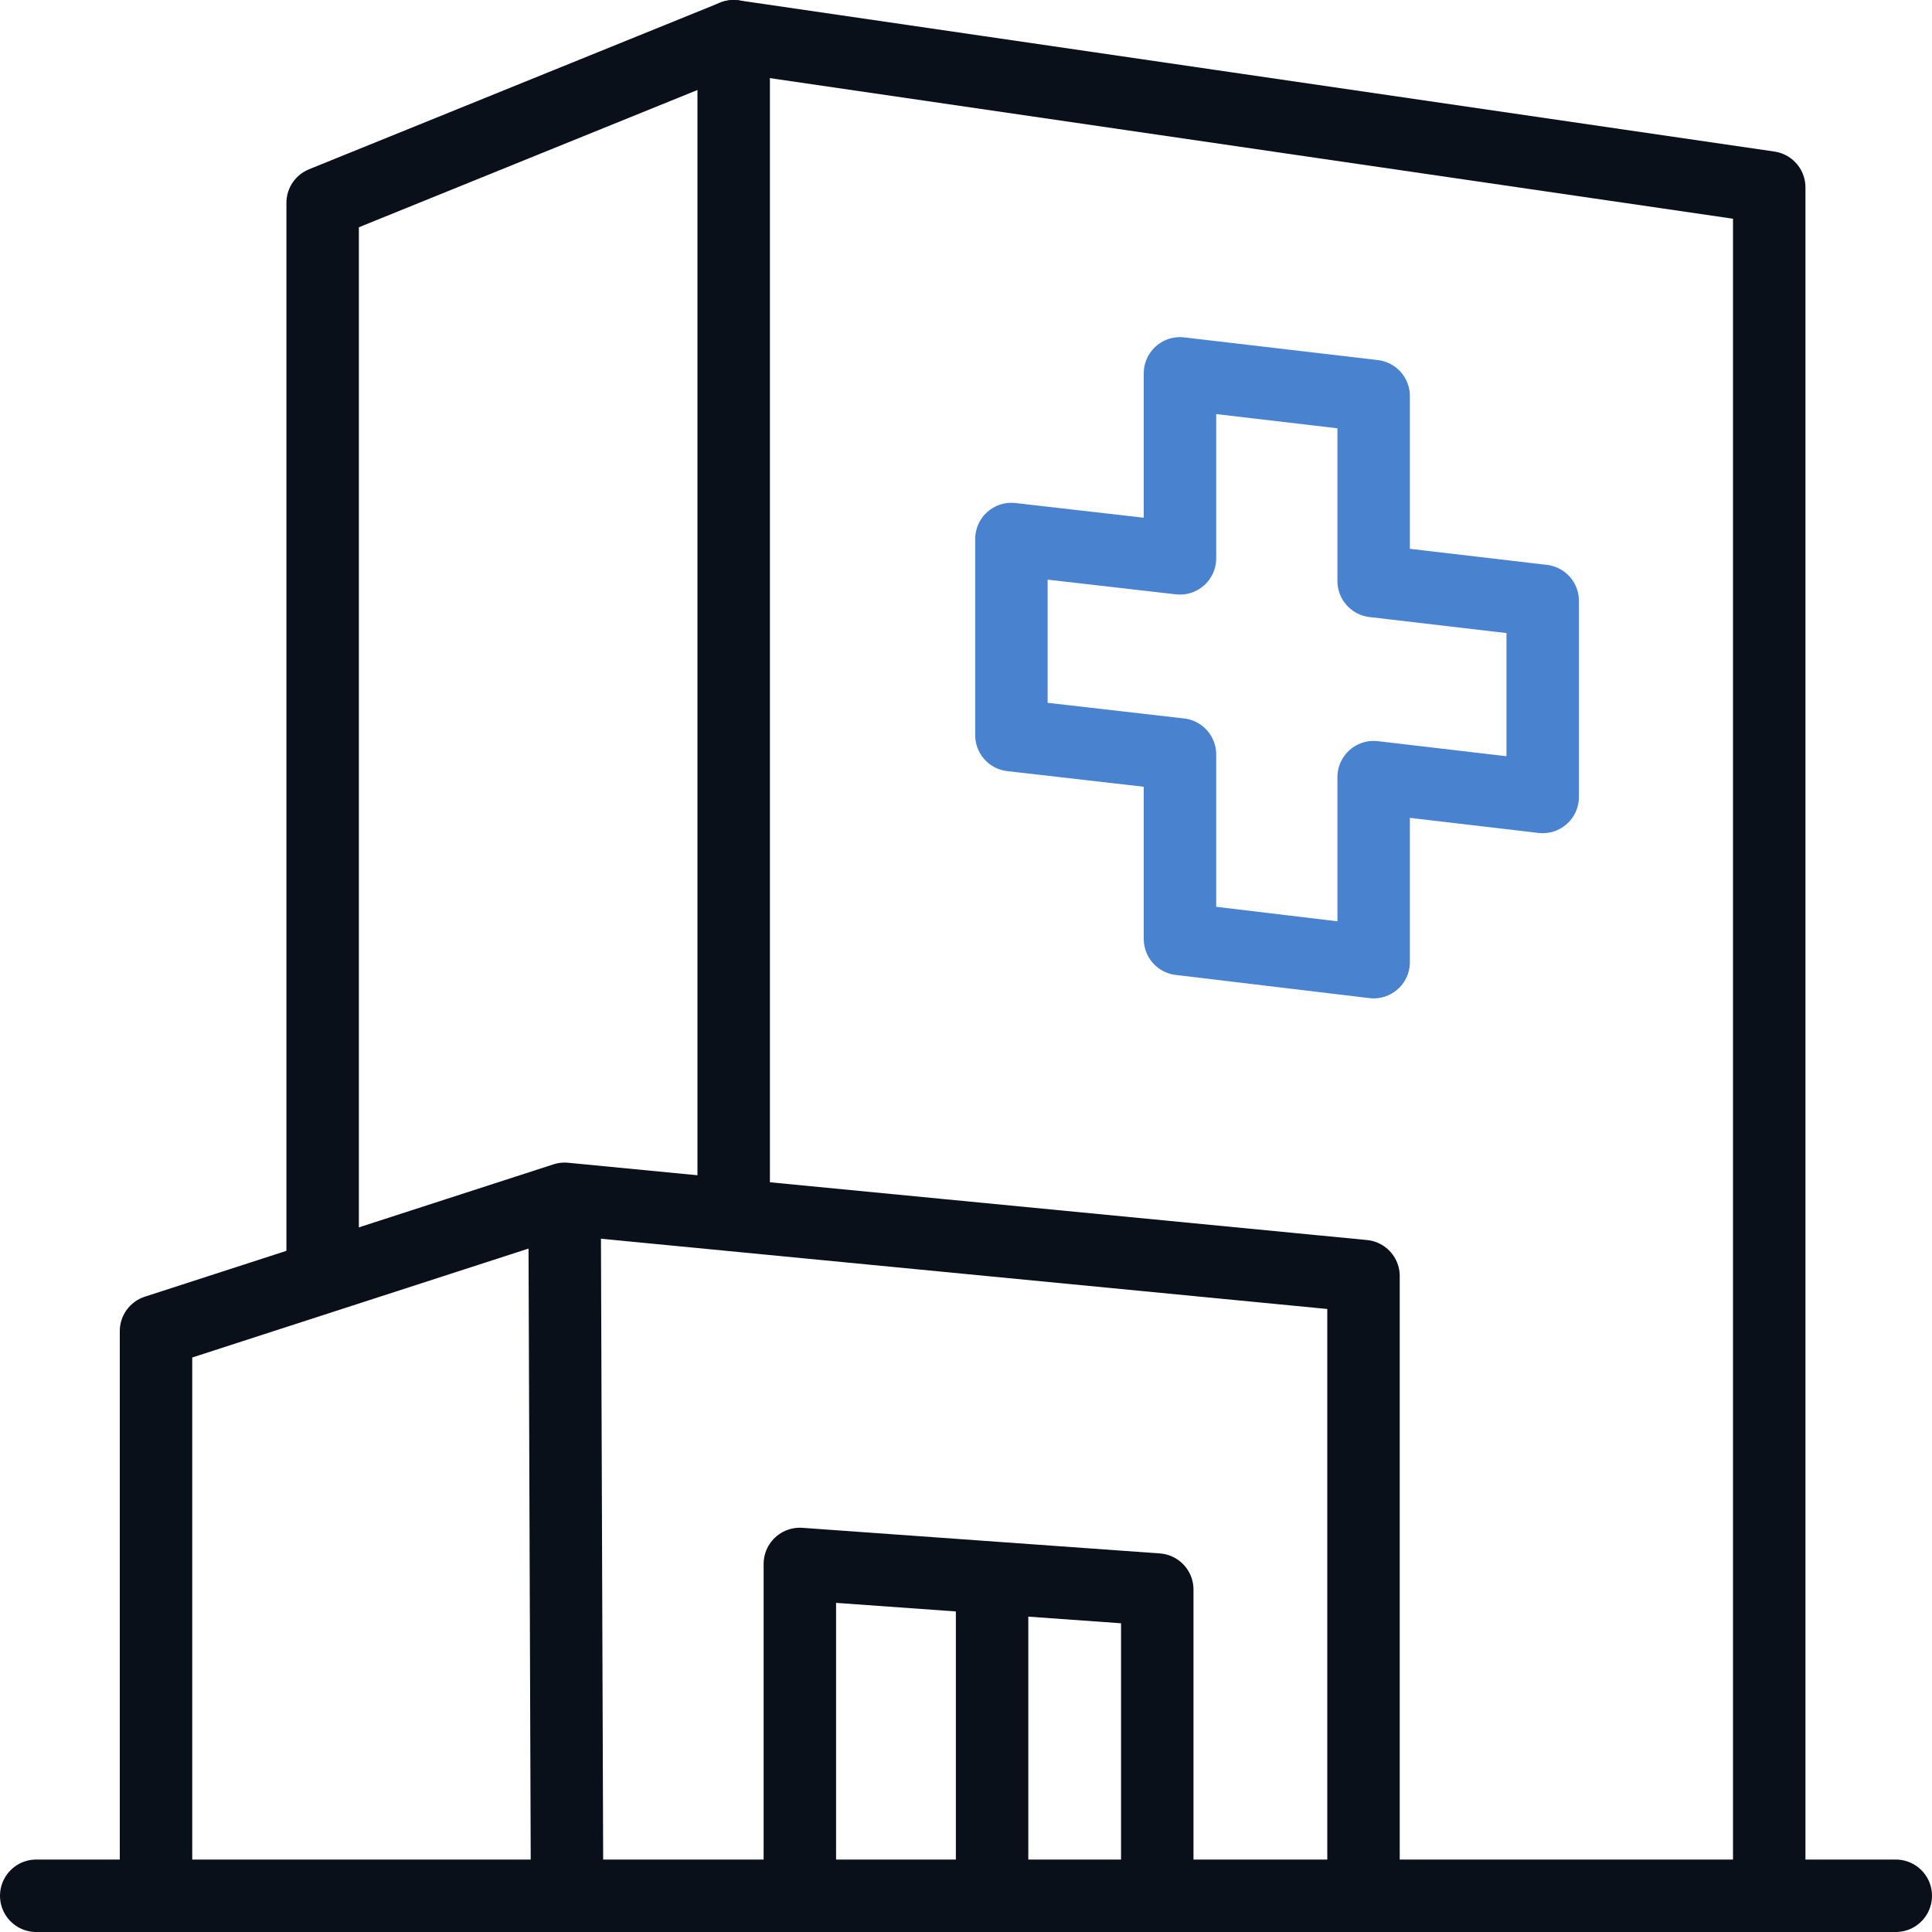
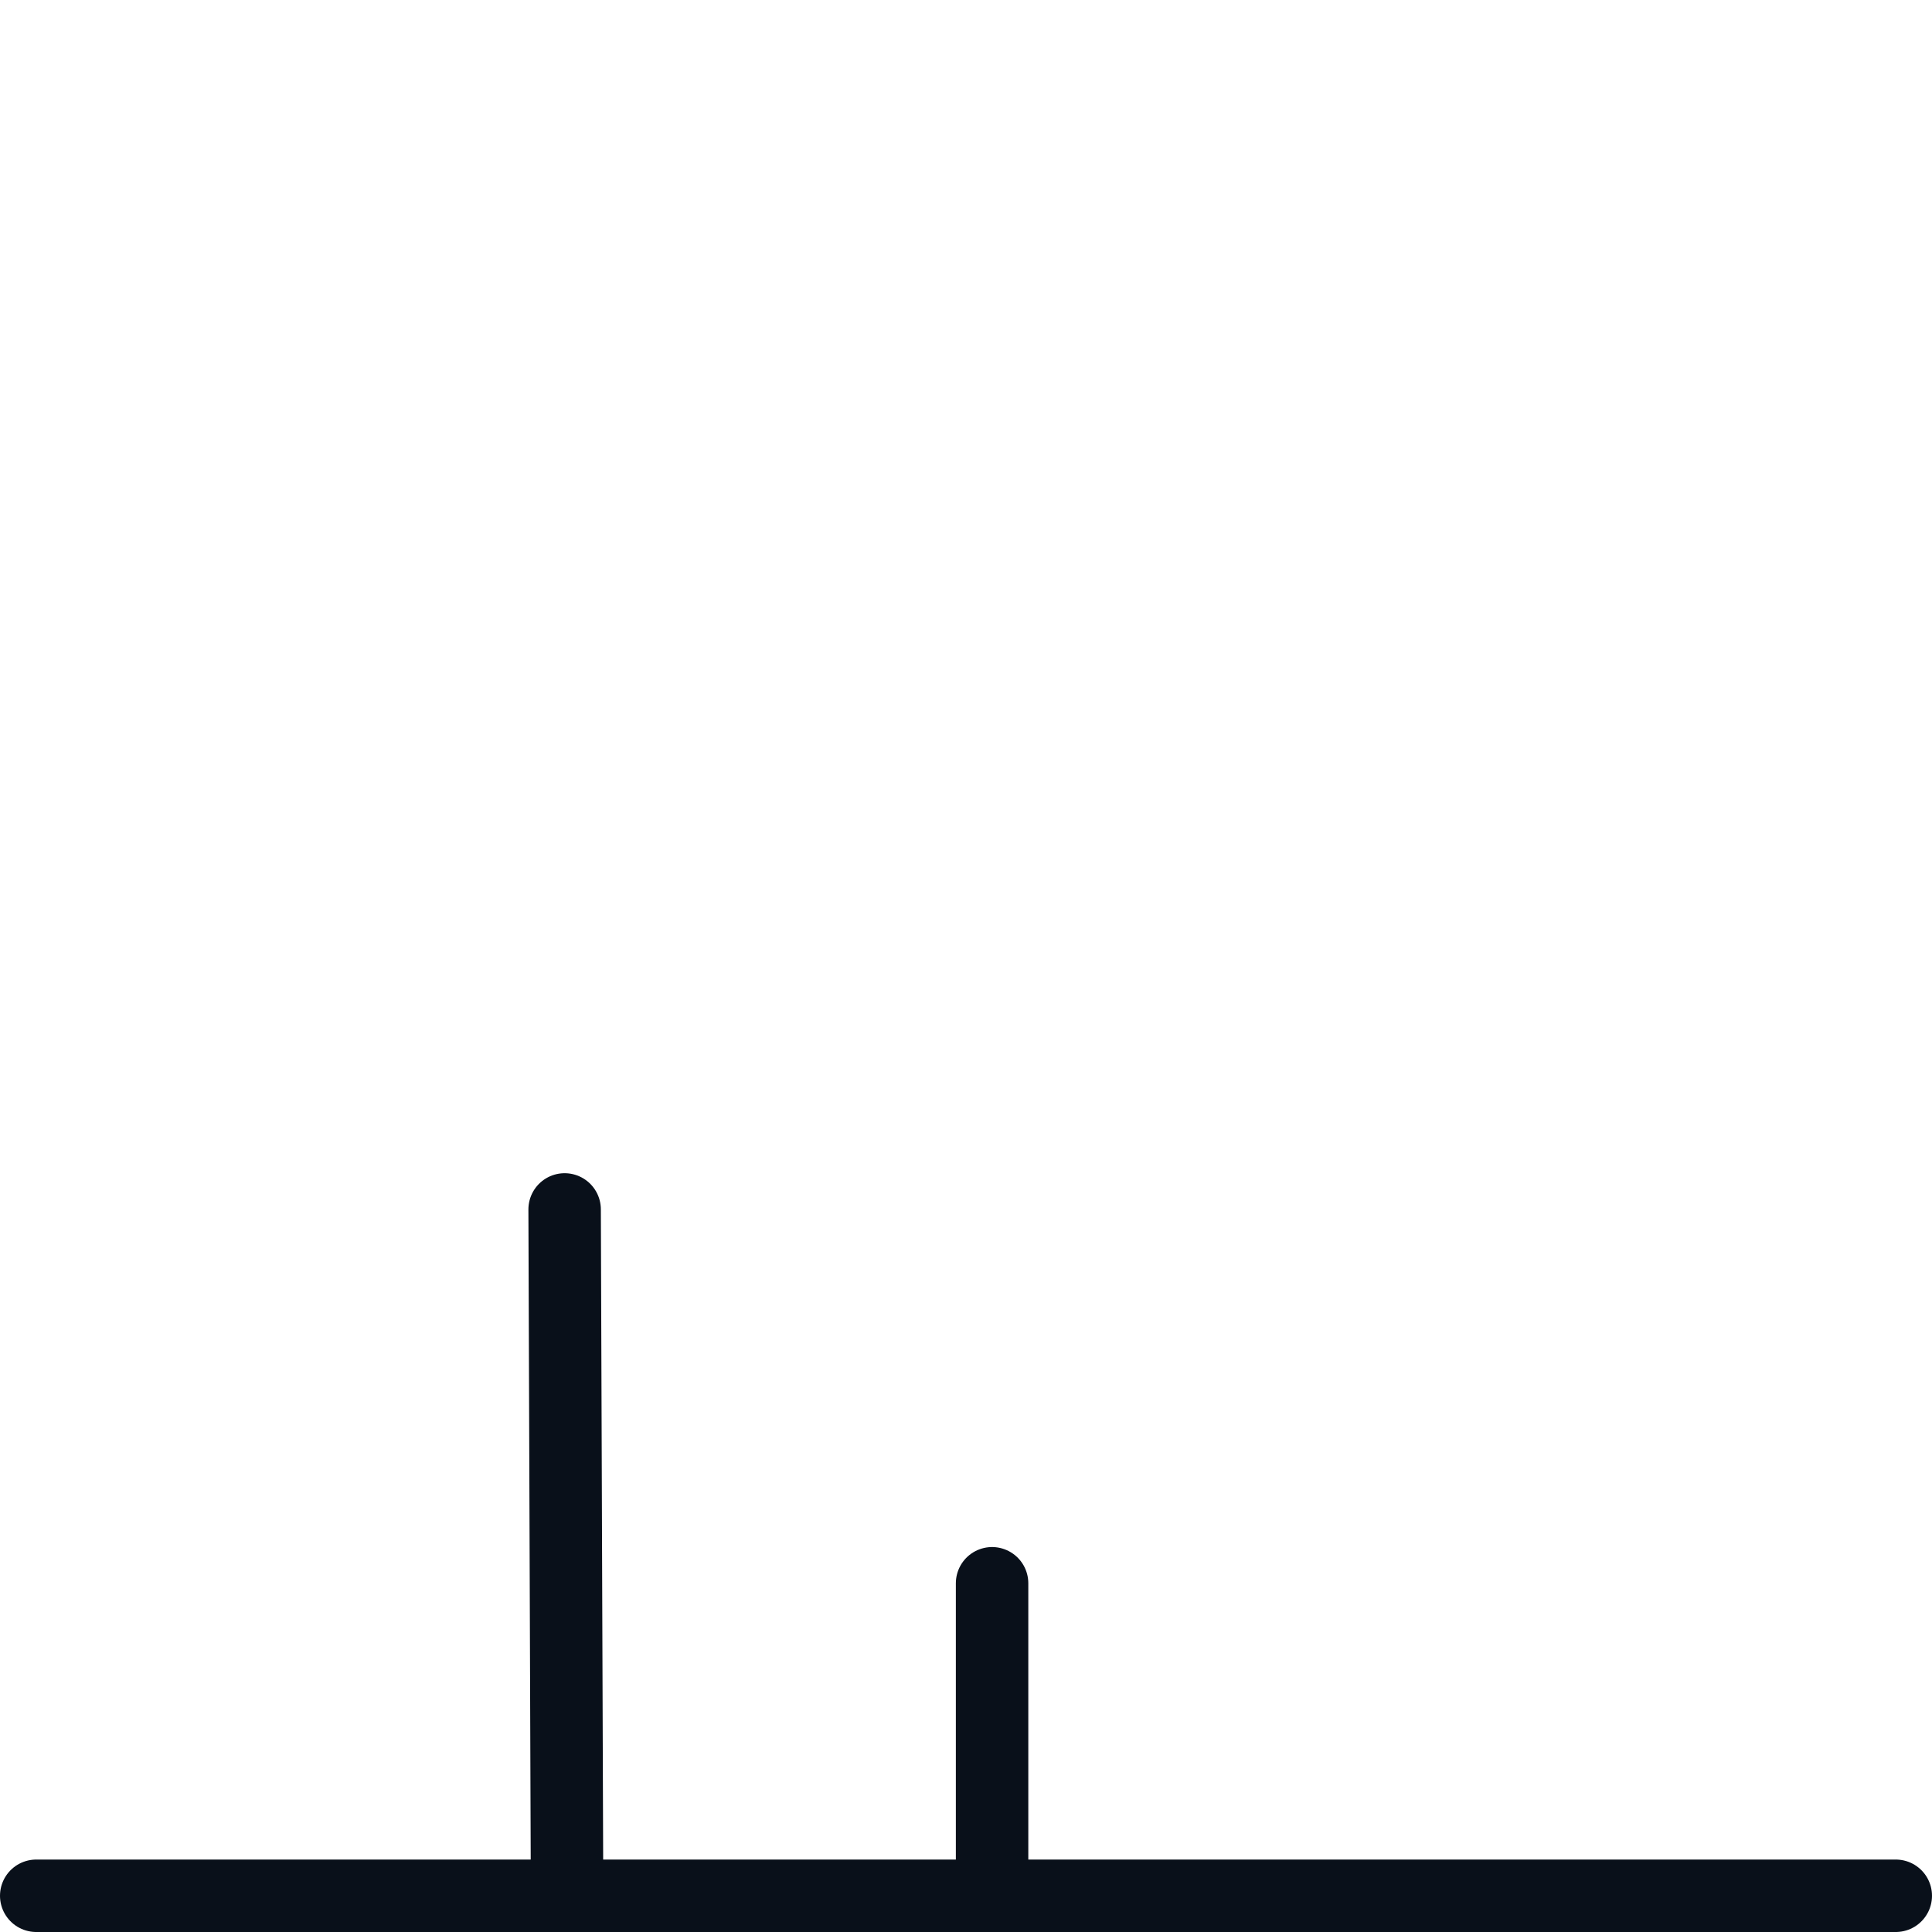
<svg xmlns="http://www.w3.org/2000/svg" width="40" height="40" viewBox="0 0 40 40">
  <line x1="20.54" y1="32.78" x2="20.54" y2="39.21" fill="none" stroke="#09101a" stroke-linecap="round" stroke-linejoin="round" stroke-width="1.5" />
-   <polyline points="16.56 39.09 16.56 32.38 23.96 32.91 23.96 39.09" fill="none" stroke="#09101a" stroke-linecap="round" stroke-linejoin="round" stroke-width="1.5" />
  <line x1="0.75" y1="39.25" x2="39.25" y2="39.25" fill="none" stroke="#09101a" stroke-linecap="round" stroke-linejoin="round" stroke-width="1.5" />
-   <line x1="15.19" y1="25.12" x2="15.19" y2="0.75" fill="none" stroke="#09101a" stroke-linecap="round" stroke-linejoin="round" stroke-width="1.5" />
-   <polyline points="6.68 26.25 6.68 4.2 15.19 0.75 36.63 3.88 36.63 39.09" fill="none" stroke="#09101a" stroke-linecap="round" stroke-linejoin="round" stroke-width="1.5" />
-   <polyline points="3.23 39.25 3.23 27.56 11.69 24.82 28.23 26.42 28.23 39.25" fill="none" stroke="#09101a" stroke-linecap="round" stroke-linejoin="round" stroke-width="1.5" />
  <line x1="11.74" y1="39.09" x2="11.69" y2="25.04" fill="none" stroke="#09101a" stroke-linecap="round" stroke-linejoin="round" stroke-width="1.5" />
-   <polygon points="31.94 12.44 28.44 12.03 28.44 8.2 24.43 7.73 24.43 11.56 20.94 11.16 20.94 15.22 24.43 15.62 24.43 19.44 28.44 19.92 28.44 16.09 31.94 16.5 31.94 12.44" fill="none" stroke="#4982cf" stroke-linecap="round" stroke-linejoin="round" stroke-width="1.5" />
</svg>